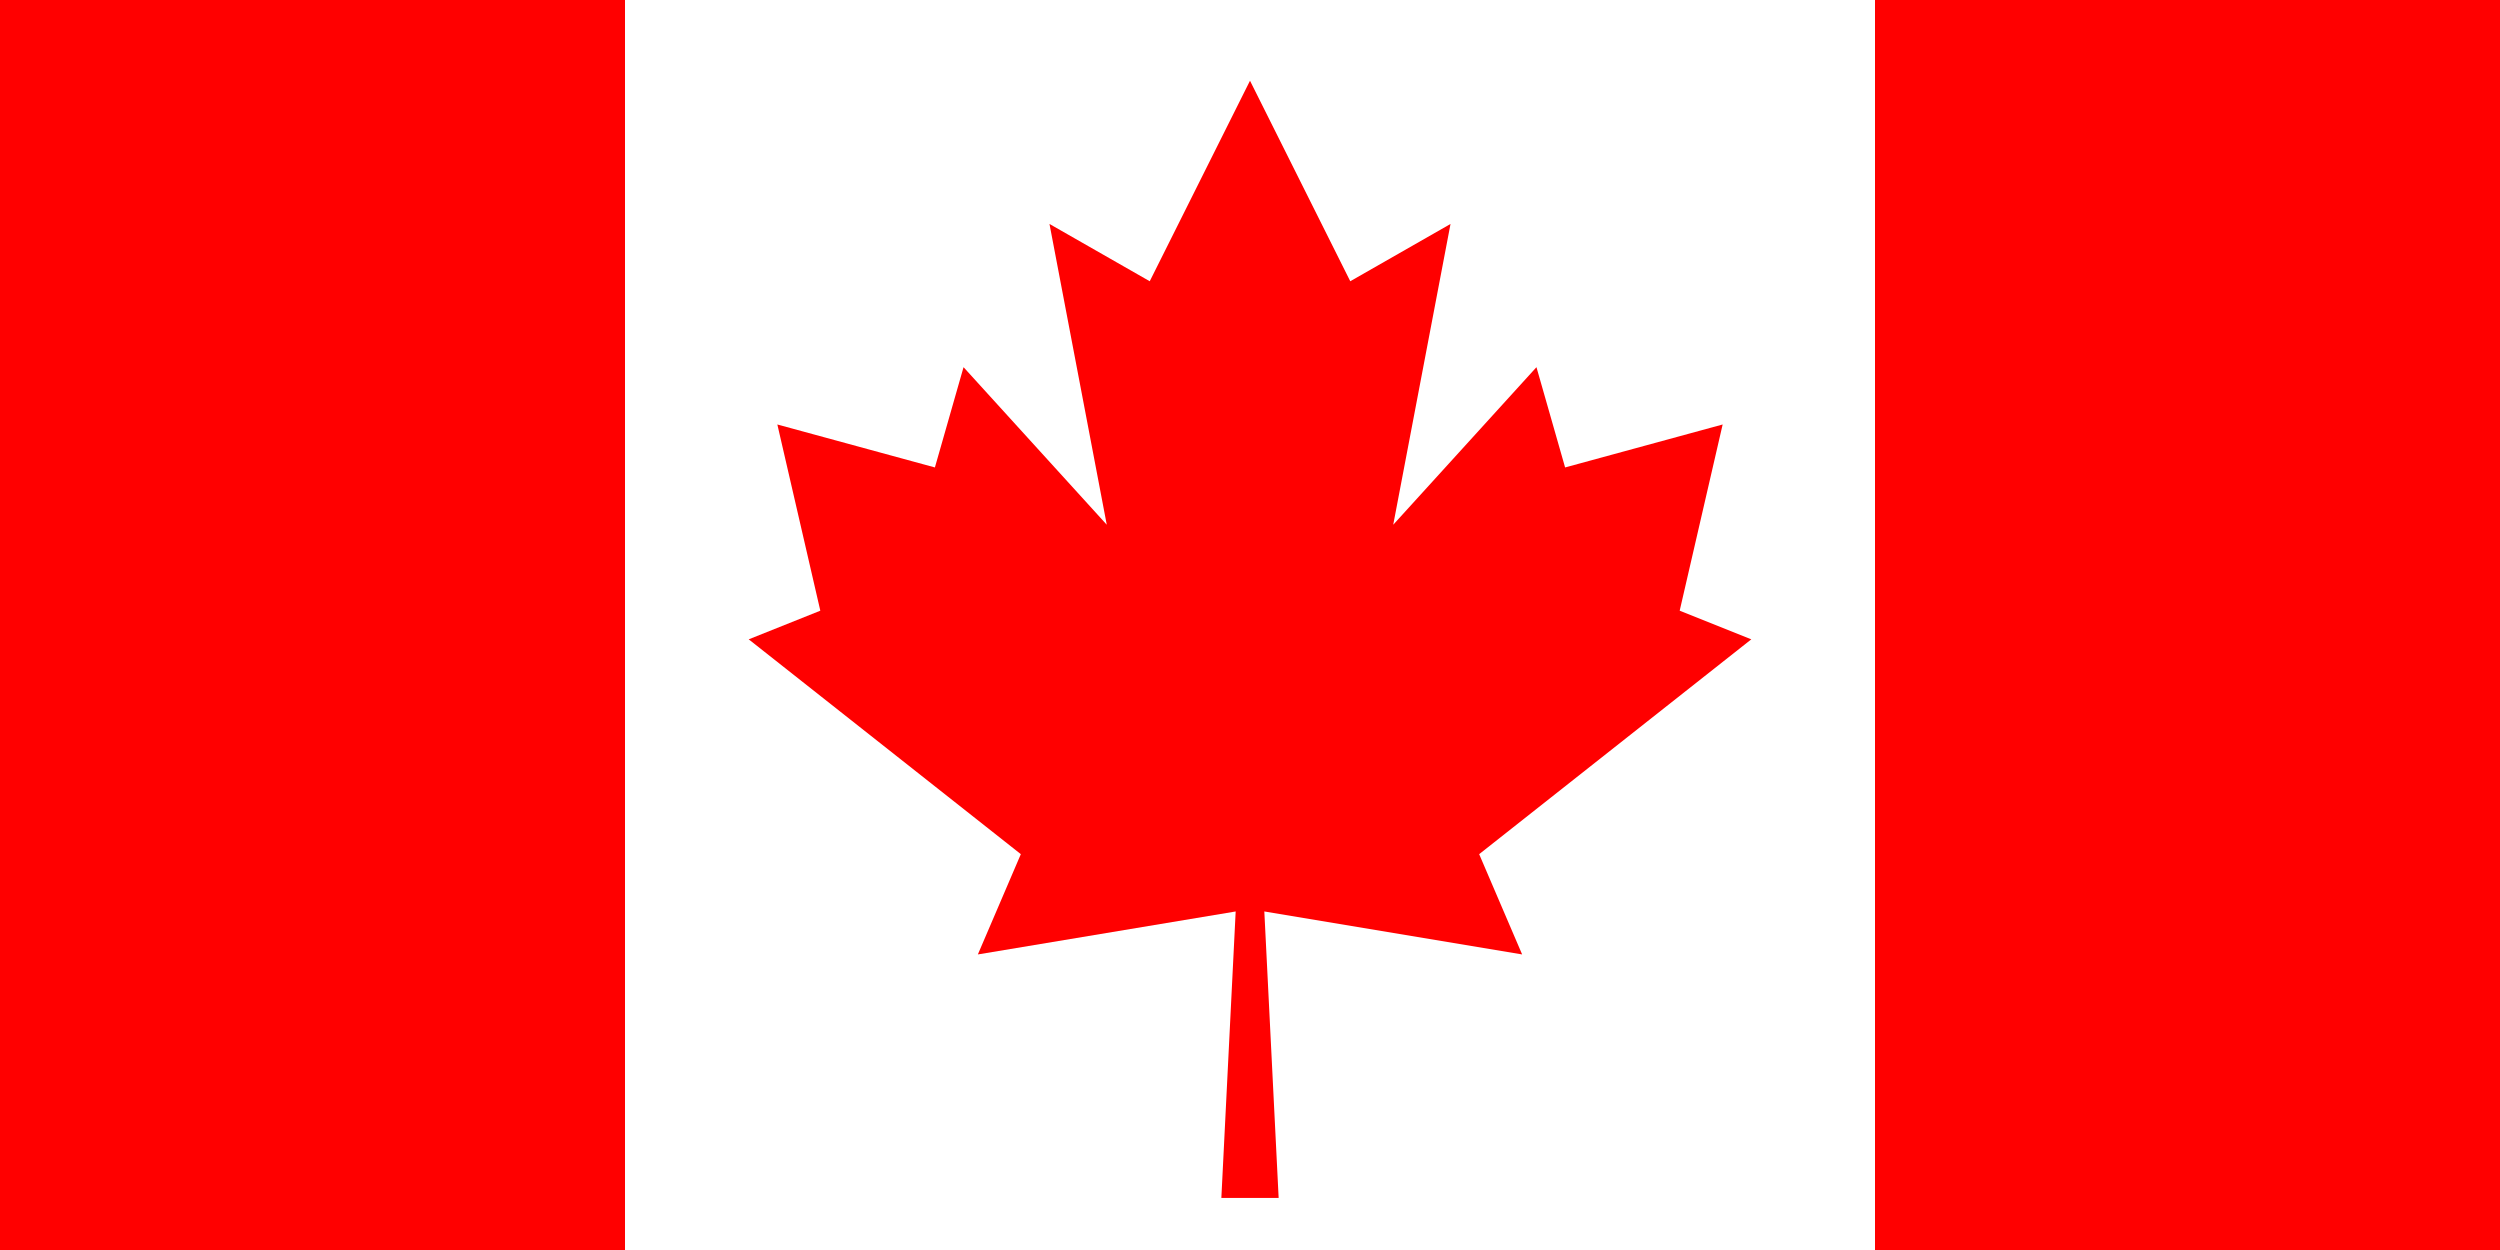
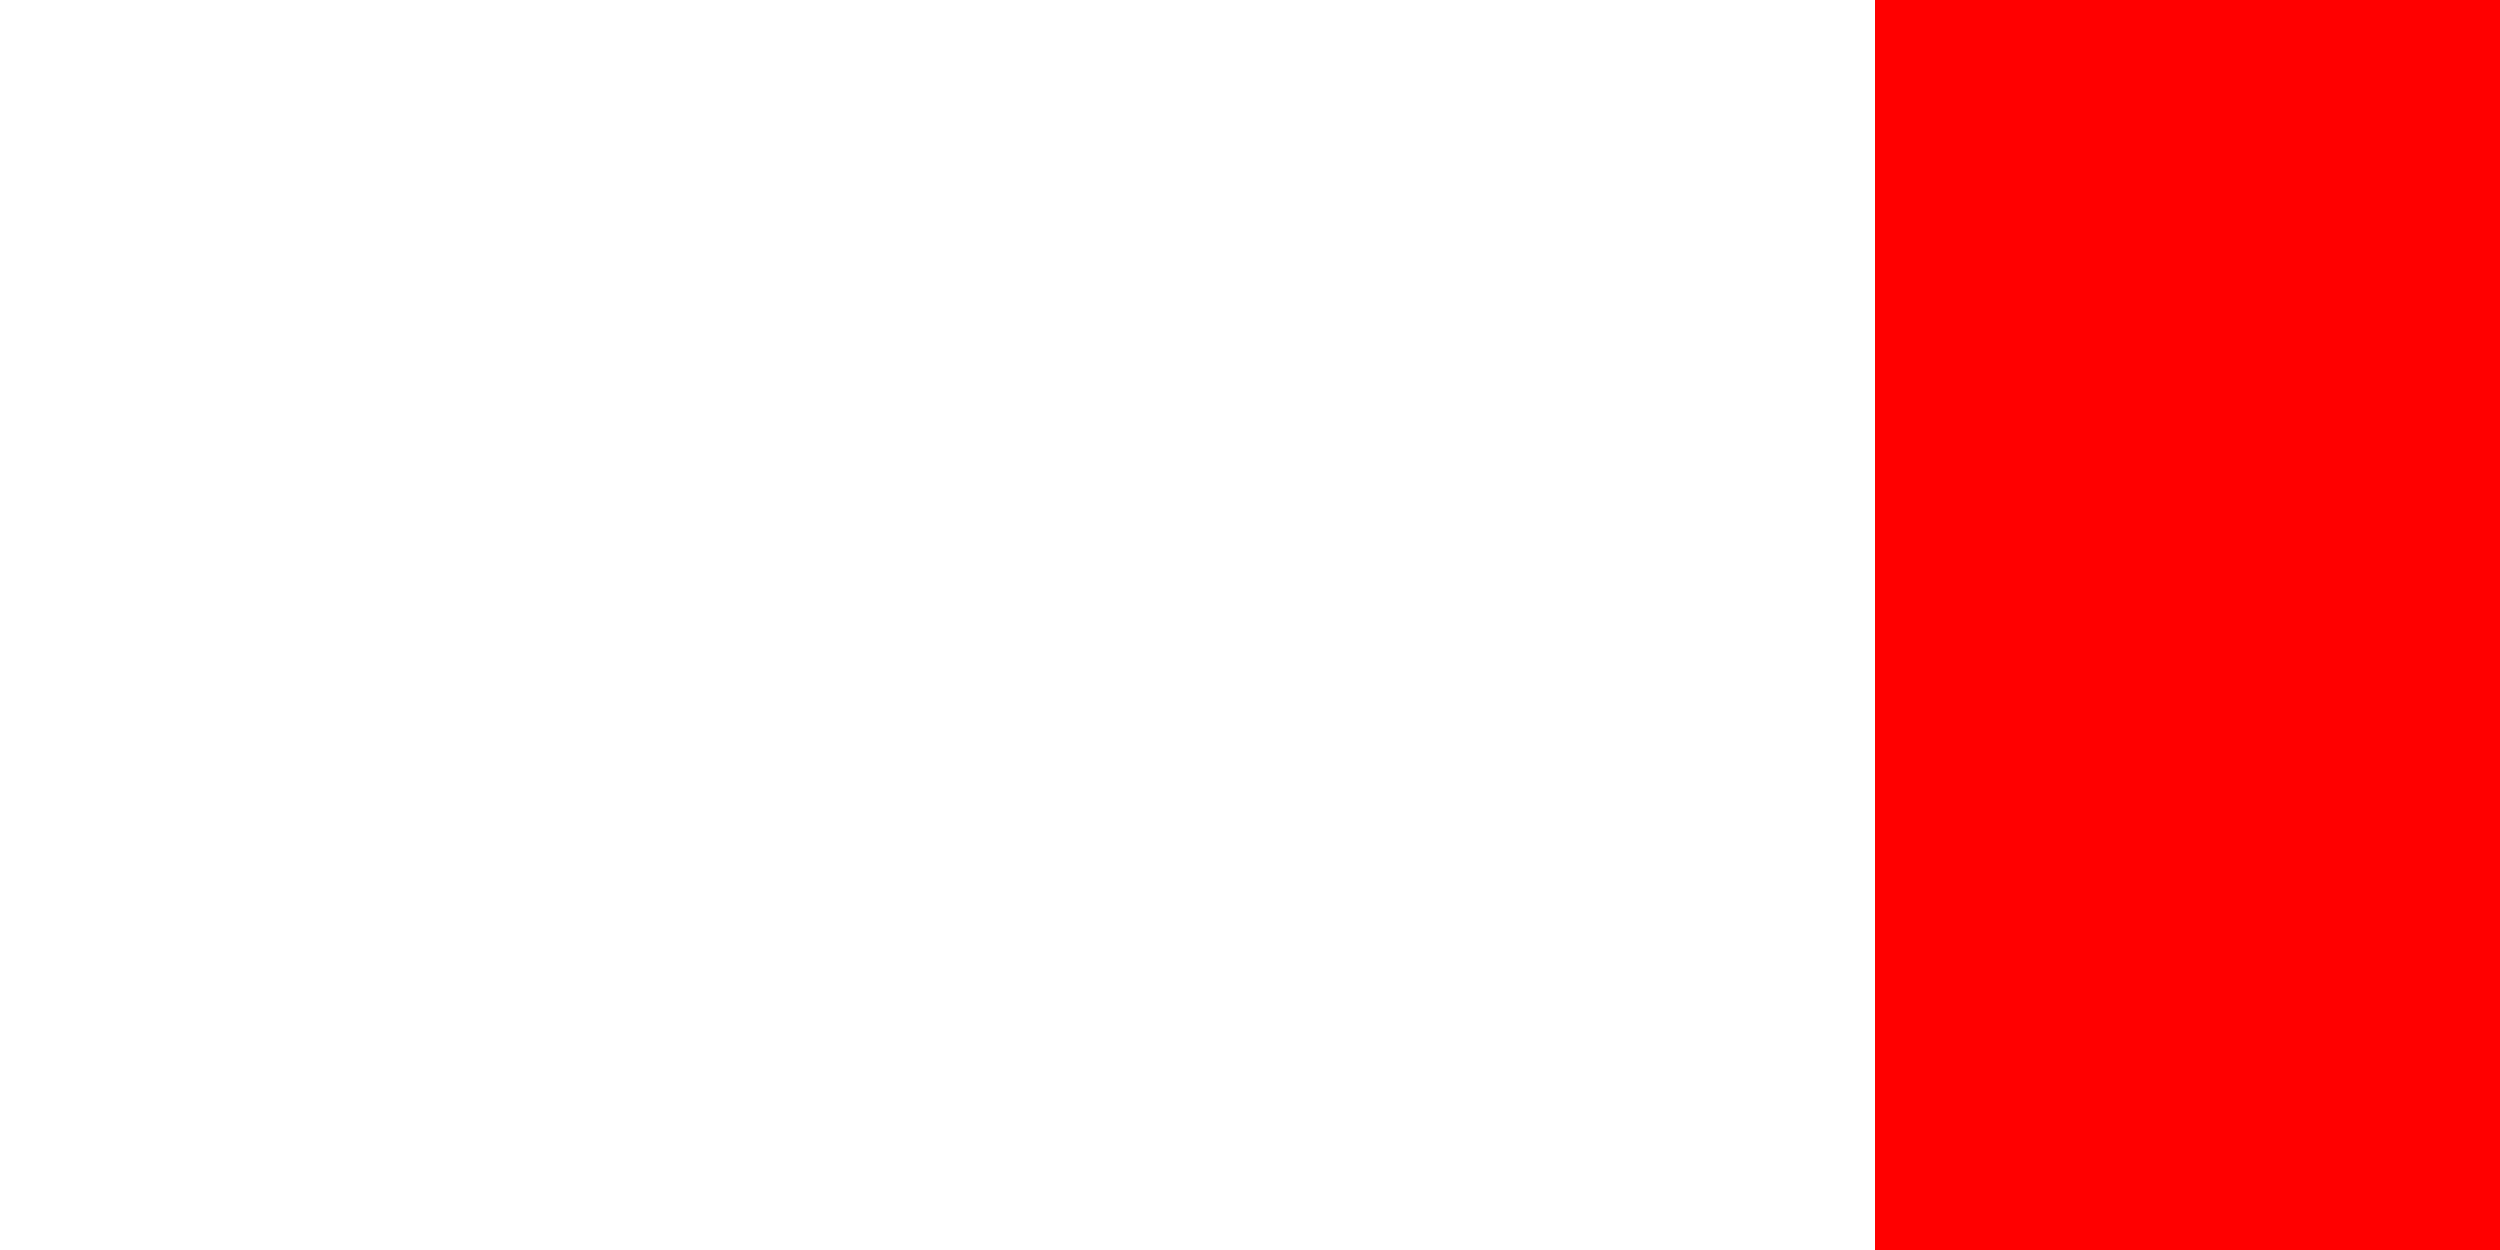
<svg xmlns="http://www.w3.org/2000/svg" width="480" height="240">
  <rect width="100%" height="100%" fill="#333333" stroke="none" />
-   <path id="mapleLeaf" d="M  0,10 L 35,80  70,60  50,165  100,110  110,145  165,130  150,195  175,205  80,280  95,315  5,300  10,400 0,400                                 0,10  -35,80 -70,60 -50,165 -100,110 -110,145 -165,130 -150,195 -175,205 -80,280 -95,315 -5,300 -10,400 0,400 z" />
  <rect x="0" y="0" width="480" height="240" fill="white" />
-   <rect x="0" y="0" width="120" height="240" fill="red" />
  <rect x="360" y="0" width="120" height="240" fill="red" />
  <use href="#mapleLeaf" fill="red" transform="translate(240,10) scale(.55)" />
</svg>